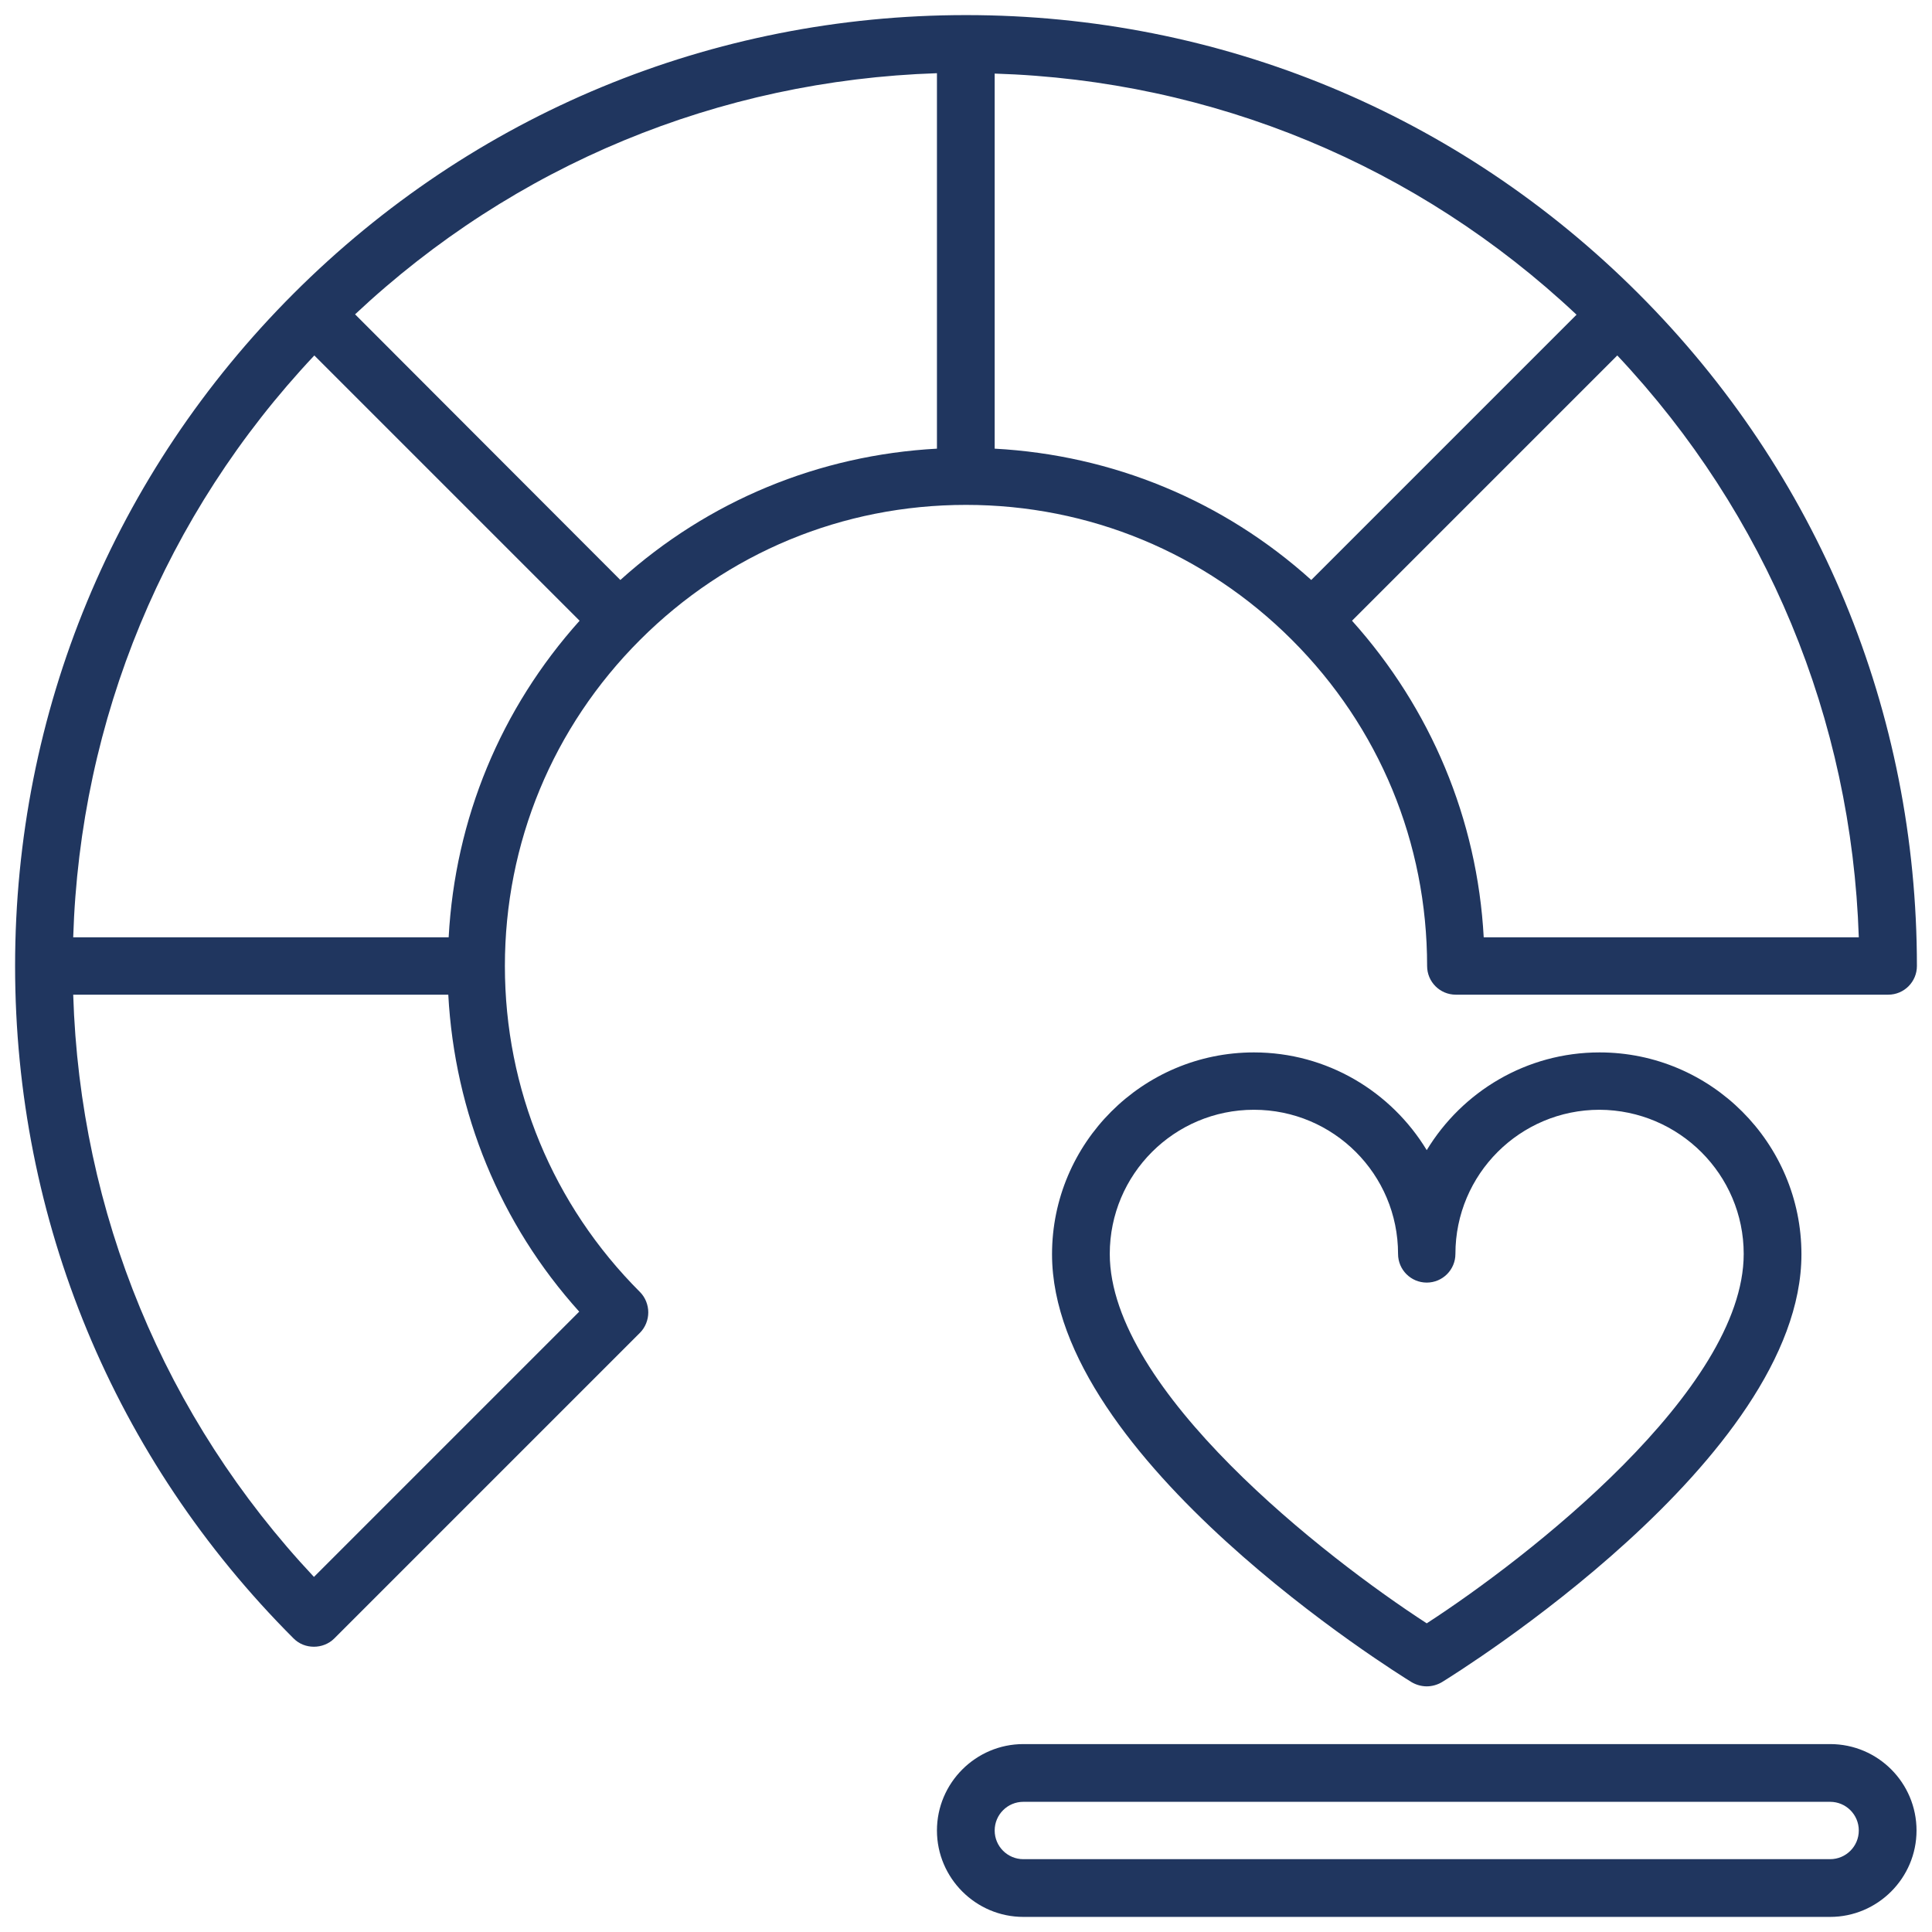
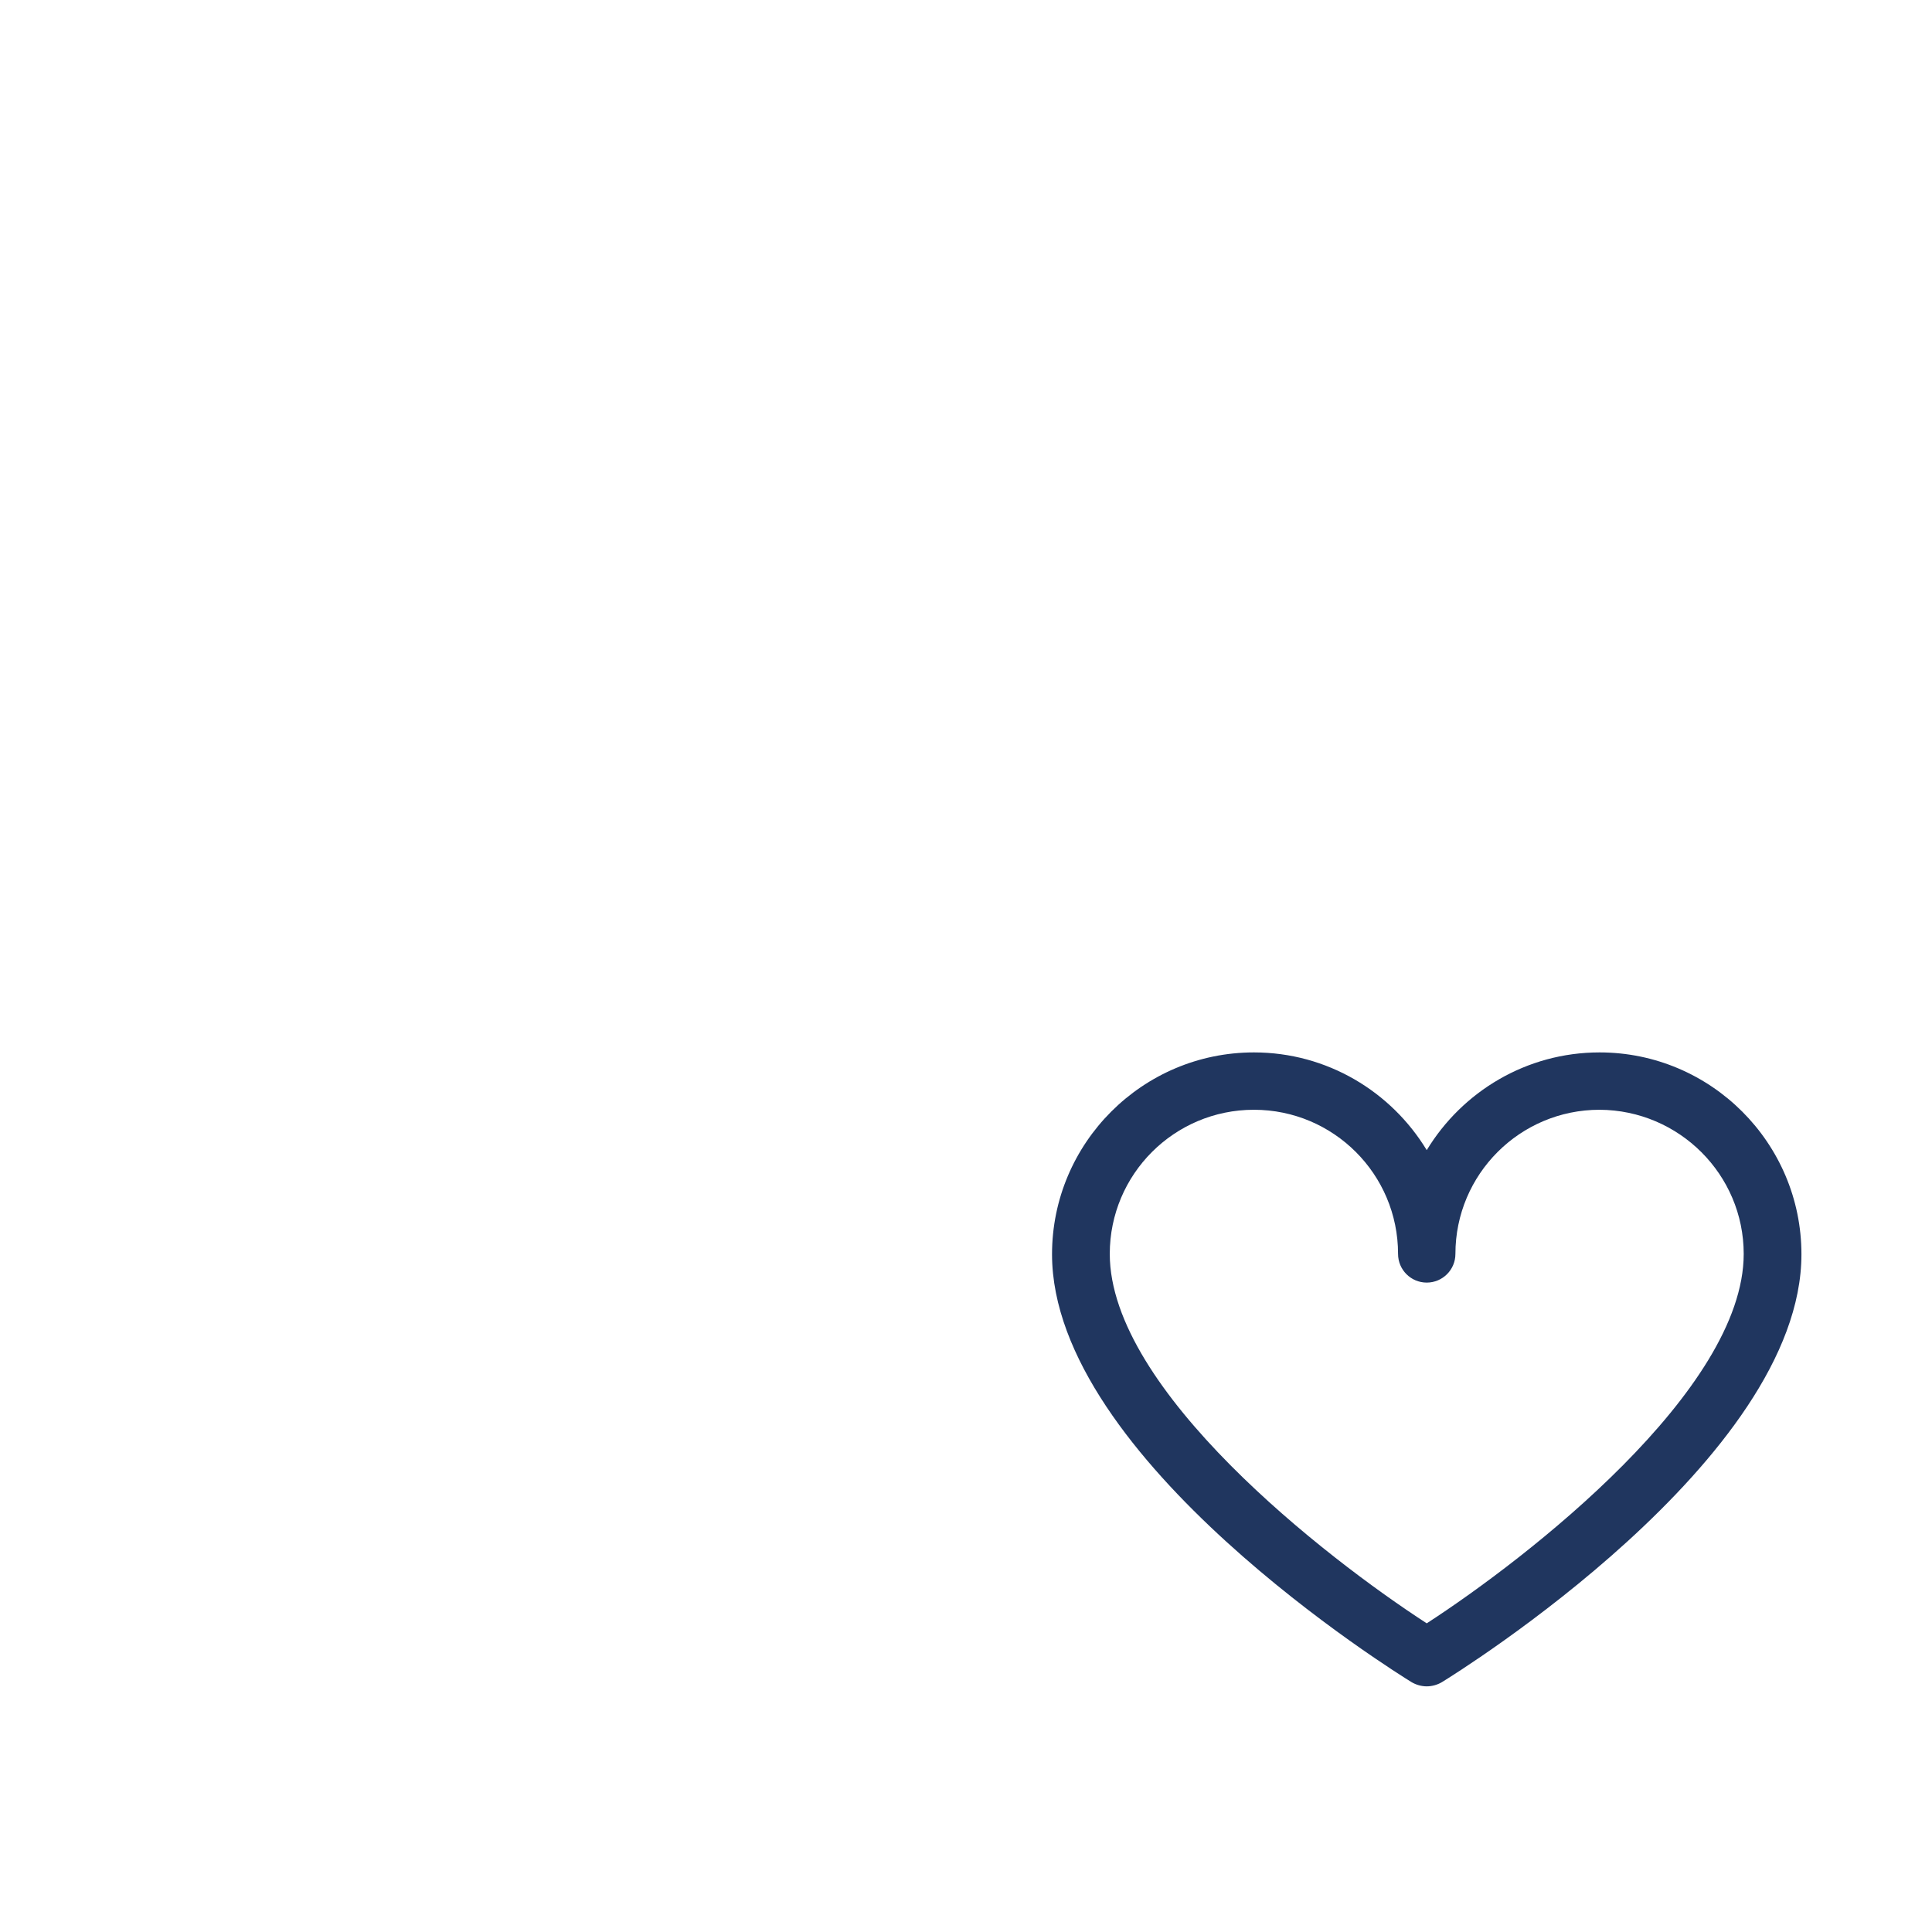
<svg xmlns="http://www.w3.org/2000/svg" id="Capa_1" x="0px" y="0px" viewBox="0 0 512 512" style="enable-background:new 0 0 512 512;" xml:space="preserve">
  <style type="text/css">	.st0{fill:#20365F;}</style>
-   <path class="st0" d="M133.8,256c0-32.6,12.7-63.3,35.8-86.4c23.1-23.1,53.7-35.8,86.4-35.8c32.6,0,63.3,12.7,86.4,35.8 c23.1,23.1,35.8,53.7,35.8,86.4c0,4.2,3.4,7.6,7.6,7.6h114.6c4.2,0,7.6-3.4,7.6-7.6c0-67.3-26.2-130.6-73.8-178.2 C386.6,30.2,323.3,4,256,4C188.7,4,125.4,30.2,77.8,77.8C30.2,125.4,4,188.7,4,256s26.2,130.6,73.8,178.2c1.5,1.5,3.4,2.2,5.4,2.2 c1.9,0,3.9-0.7,5.4-2.2l81-81c1.4-1.4,2.2-3.4,2.2-5.4c0-2-0.8-4-2.2-5.4C146.5,319.3,133.8,288.6,133.8,256L133.8,256z  M118.9,248.4H19.4c1.8-57.8,24.3-112.1,63.9-154.2l70.3,70.3C132.7,187.8,120.6,217,118.9,248.4L118.9,248.4z M248.3,118.9 c-31.3,1.7-60.6,13.8-83.9,34.8L94.1,83.3c42.2-39.6,96.4-62,154.2-63.9L248.3,118.9L248.3,118.9z M263.6,118.9V19.5 c57.8,1.8,112.1,24.3,154.2,63.9l-70.3,70.3C324.2,132.7,294.9,120.6,263.6,118.9L263.6,118.9z M492.6,248.4h-99.4 c-1.7-31.3-14-60.6-34.9-83.9l70.3-70.3C468.2,136.3,490.7,190.5,492.6,248.4L492.6,248.4z M83.2,417.9 c-39.6-42.2-62-96.4-63.8-154.3h99.4c1.7,31.3,13.7,60.7,34.7,84L83.2,417.9L83.2,417.9z" />
  <path class="st0" d="M378.1,304.8c-9.4-15.5-26.4-25.9-45.8-25.9c-29.5,0-53.5,24-53.5,53.5c0,54.3,91.4,111,95.3,113.4 c1.2,0.7,2.6,1.1,4,1.1s2.8-0.4,4-1.1c3.9-2.4,95.3-59.1,95.3-113.4c0-29.5-24-53.5-53.5-53.5C404.5,278.9,387.5,289.3,378.1,304.8 L378.1,304.8z M462.1,332.3c0,36.1-57.3,80.6-84,97.9c-26.7-17.3-84-61.8-84-97.9c0-21.1,17.1-38.2,38.2-38.2 c21.1,0,38.2,17.1,38.2,38.2c0,4.2,3.4,7.6,7.6,7.6s7.6-3.4,7.6-7.6c0-21.1,17.1-38.2,38.2-38.2C445,294.2,462.1,311.3,462.1,332.3 L462.1,332.3z" />
-   <path class="st0" d="M485,462.2H271.2c-12.6,0-22.9,10.3-22.9,22.9c0,12.6,10.3,22.9,22.9,22.9H485c12.6,0,22.9-10.3,22.9-22.9 C507.9,472.5,497.7,462.2,485,462.2L485,462.2z M485,492.7H271.2c-4.2,0-7.6-3.4-7.6-7.6s3.4-7.6,7.6-7.6H485c4.2,0,7.6,3.4,7.6,7.6 S489.2,492.7,485,492.7L485,492.7z" />
</svg>